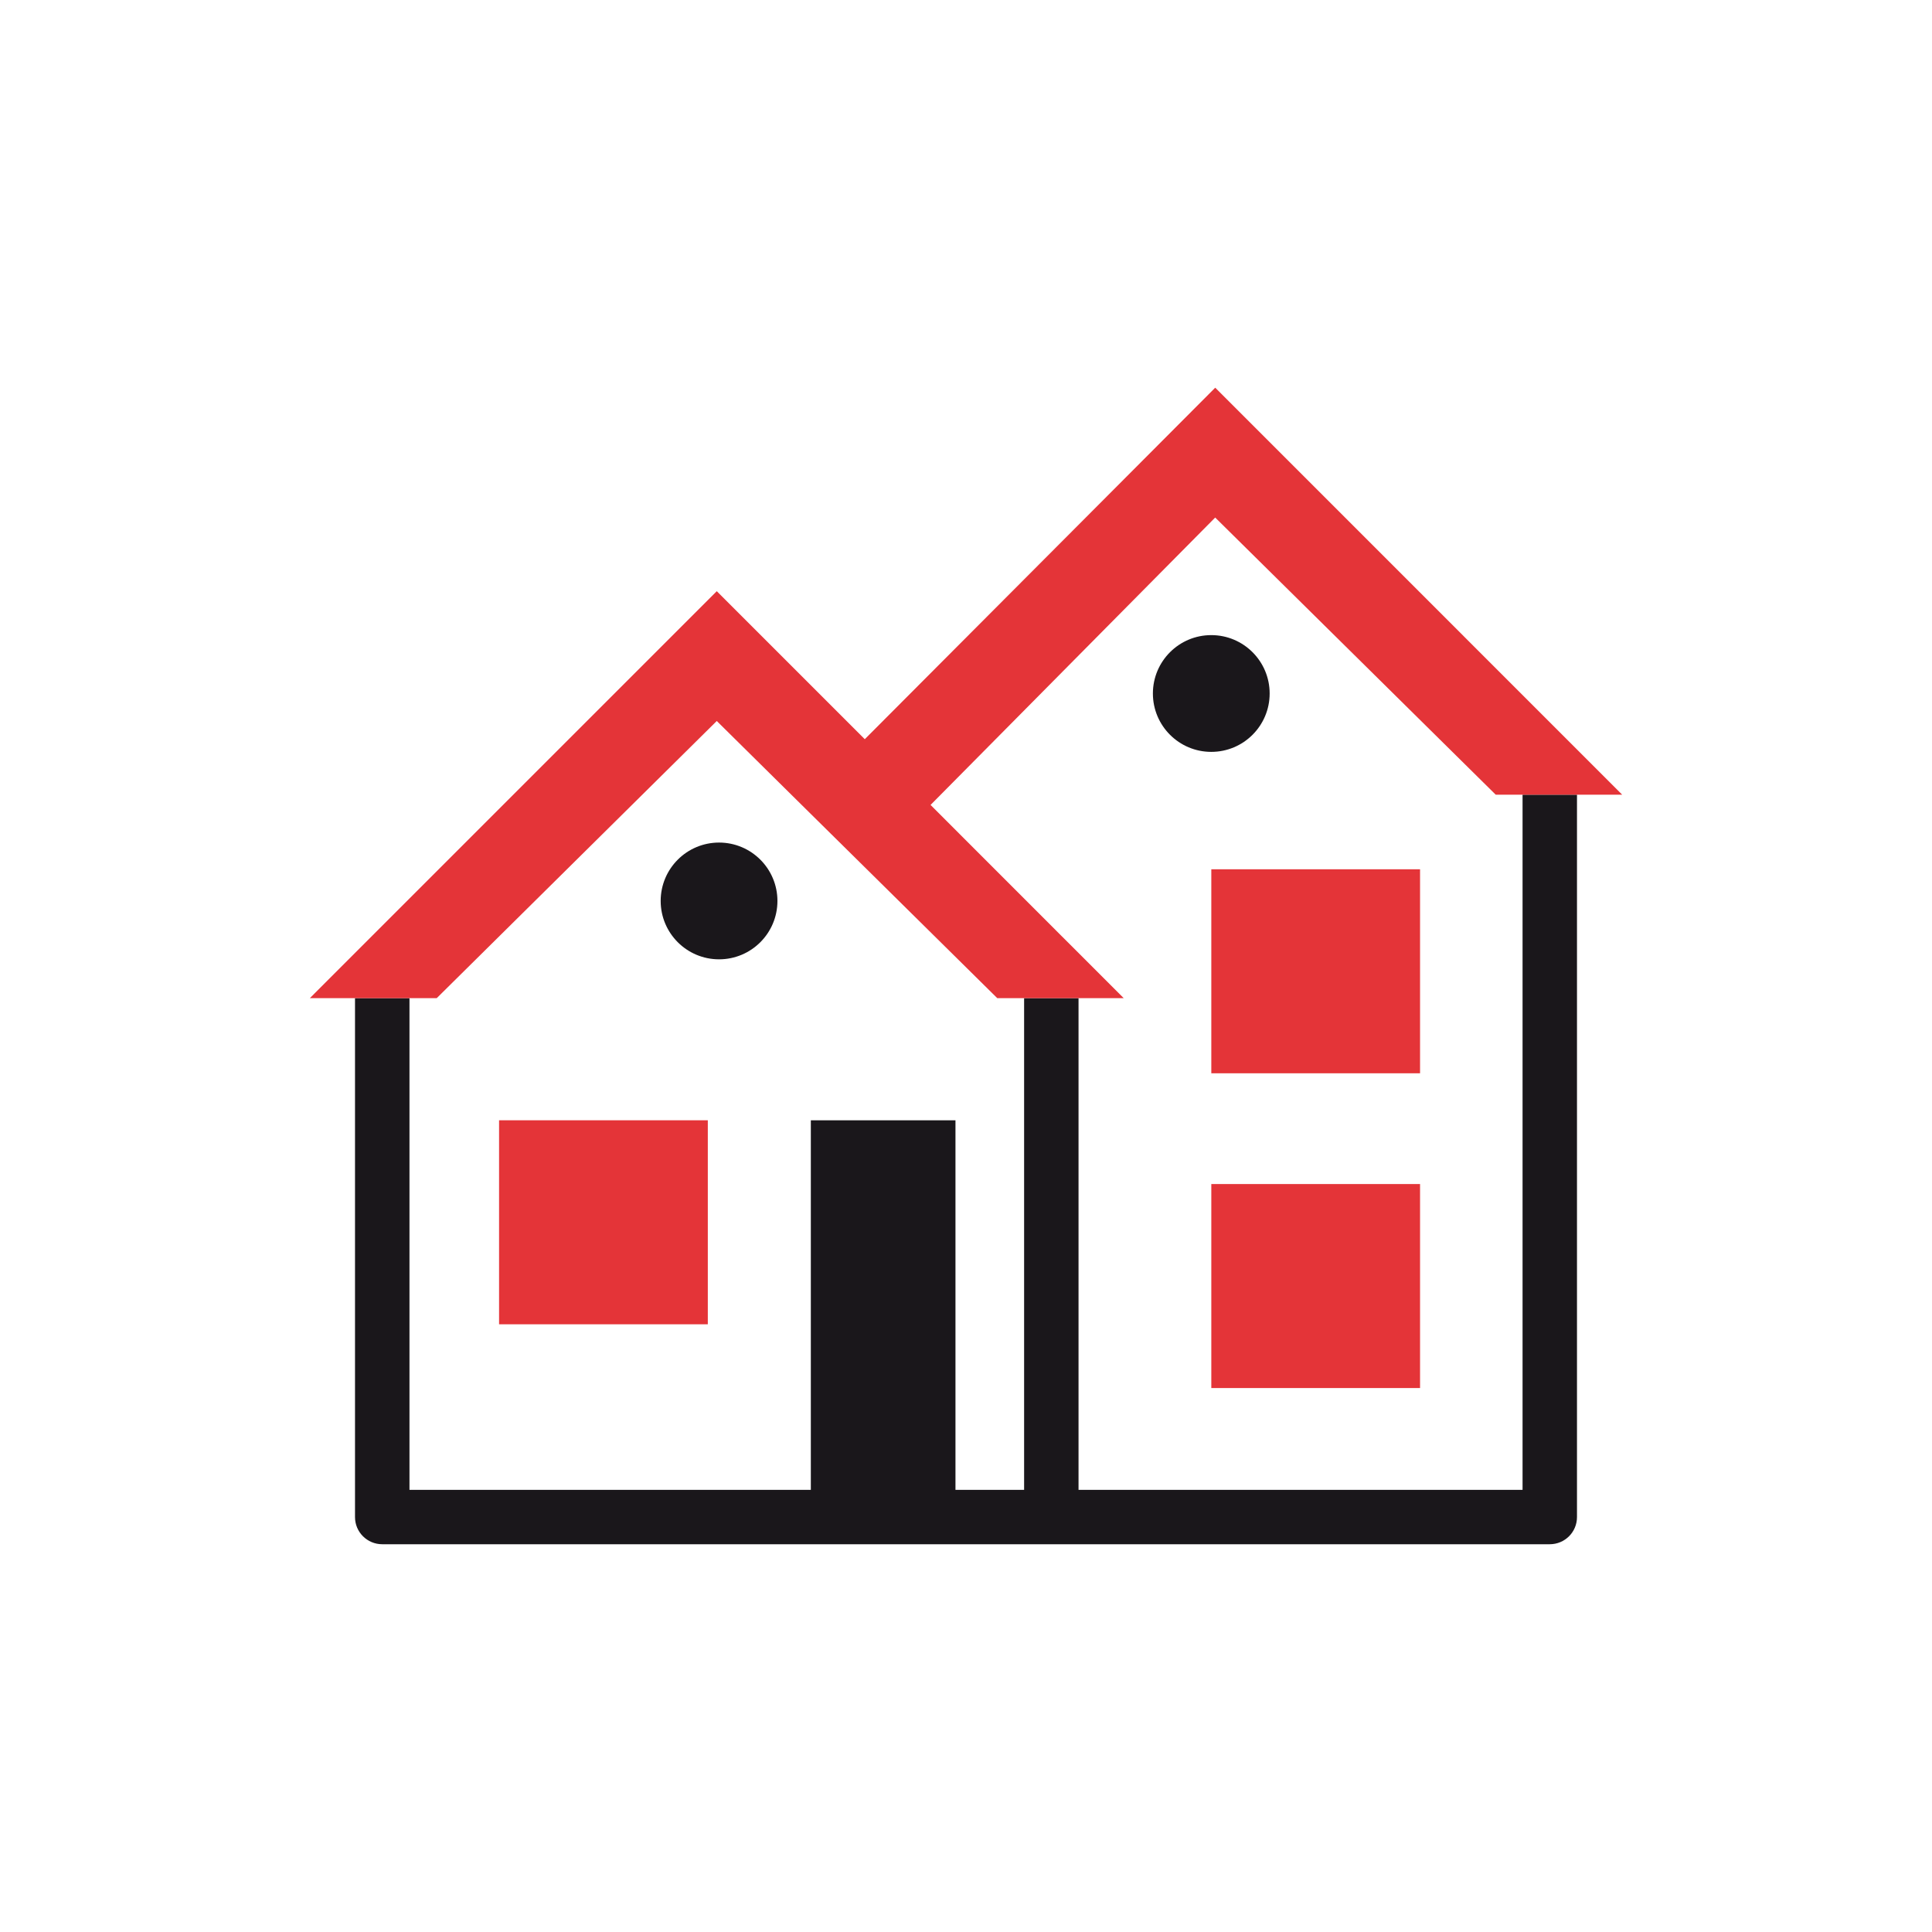
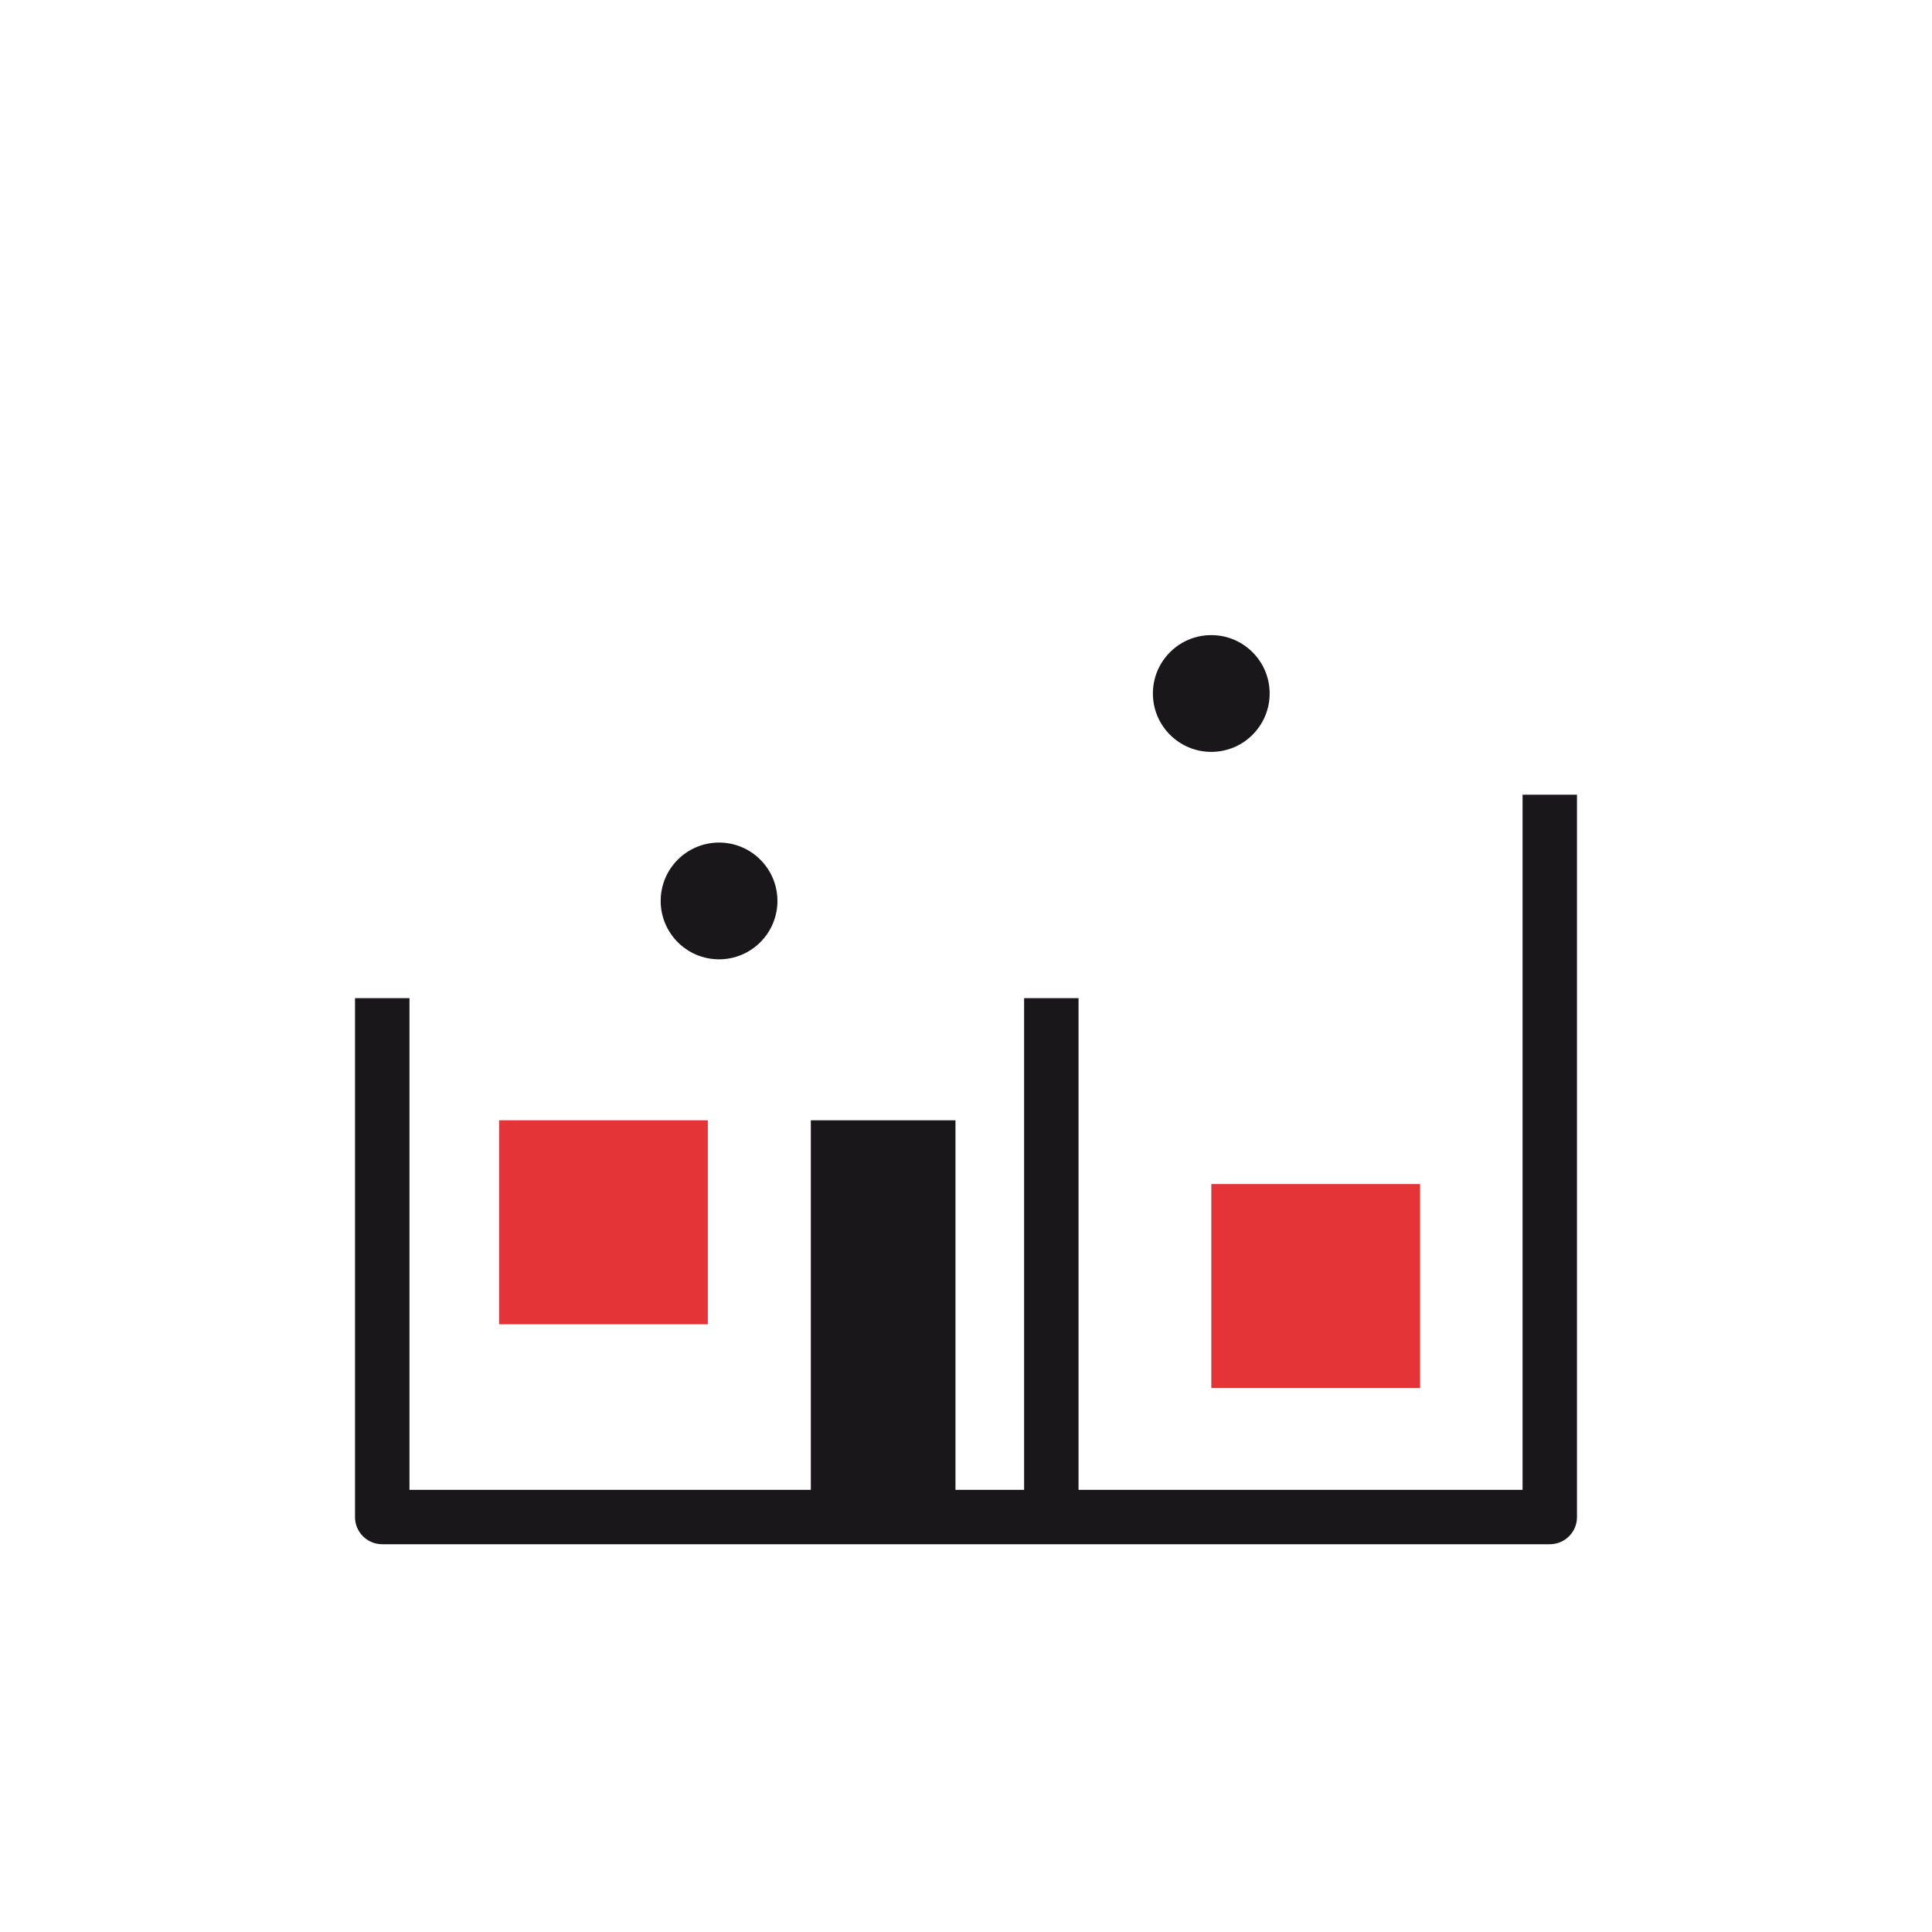
<svg xmlns="http://www.w3.org/2000/svg" version="1.1" id="Vrstva_1" x="0px" y="0px" width="56.69px" height="56.689px" viewBox="0 0 56.69 56.689" enable-background="new 0 0 56.69 56.689" xml:space="preserve">
  <path fill="#1A171B" d="M-2.652,28.643c-0.001-0.004-0.005-0.007-0.007-0.011c0.005,0.016,0.007,0.031,0.012,0.047  C-2.651,28.667-2.648,28.655-2.652,28.643z" />
  <g>
    <path fill="none" d="M35.657,15.186l-8.353,8.433l3.822,3.824c0.216,0.081,0.383,0.248,0.465,0.464l1.381,1.382h-1.325v14.427   h13.028V23.319h-0.787L35.657,15.186z M33.829,20.349c0-0.946,0.768-1.713,1.714-1.713s1.712,0.767,1.712,1.713   c0,0.946-0.766,1.713-1.712,1.713S33.829,21.295,33.829,20.349z M41.668,40.729h-6.125v-5.986h6.125V40.729z M41.668,31.493h-6.125   v-5.986h6.125V31.493z" />
-     <path fill="none" d="M25.435,25.507L25.435,25.507l-1.947-1.923v-0.001l-2.455-2.426l-8.218,8.132h-0.8v14.427h11.778V32.872h4.244   v10.844h2.014V29.289h-0.788L25.435,25.507z M20.769,38.858h-6.125v-5.986h6.125V38.858z M21.099,28.149   c-0.944,0-1.712-0.767-1.712-1.713s0.768-1.713,1.712-1.713c0.946,0,1.714,0.767,1.714,1.713S22.045,28.149,21.099,28.149z" />
+     <path fill="none" d="M25.435,25.507L25.435,25.507l-1.947-1.923v-0.001l-2.455-2.426l-8.218,8.132h-0.8h11.778V32.872h4.244   v10.844h2.014V29.289h-0.788L25.435,25.507z M20.769,38.858h-6.125v-5.986h6.125V38.858z M21.099,28.149   c-0.944,0-1.712-0.767-1.712-1.713s0.768-1.713,1.712-1.713c0.946,0,1.714,0.767,1.714,1.713S22.045,28.149,21.099,28.149z" />
    <rect x="14.644" y="32.872" fill="#E43438" width="6.125" height="5.986" />
    <path fill="#1A171B" d="M44.676,23.319v20.397H31.647V29.289h-1.597v14.427h-2.014V32.872h-4.244v10.844H12.015V29.289h-1.598   v15.226c0,0.441,0.358,0.797,0.799,0.797h19.633h14.625c0.441,0,0.799-0.355,0.799-0.797V23.319H44.676z" />
    <circle fill="#1A171B" cx="21.099" cy="26.436" r="1.713" />
    <rect x="24.461" y="23.176" fill="#E43438" width="0" height="2.738" />
-     <polygon fill="#E43438" points="35.659,11.377 35.657,11.379 35.657,11.377 25.375,21.69 21.033,17.348 21.032,17.35    21.031,17.348 10.936,27.443 10.474,27.905 9.091,29.289 10.417,29.289 12.015,29.289 12.814,29.289 21.032,21.156 23.487,23.583    25.435,25.507 29.263,29.289 30.051,29.289 31.647,29.289 32.973,29.289 31.592,27.907 31.127,27.443 27.305,23.619 35.657,15.186    43.889,23.319 44.676,23.319 46.272,23.319 47.6,23.319  " />
-     <rect x="35.543" y="25.507" fill="#E43438" width="6.125" height="5.986" />
    <rect x="35.543" y="34.743" fill="#E43438" width="6.125" height="5.986" />
    <circle fill="#1A171B" cx="35.542" cy="20.349" r="1.713" />
  </g>
</svg>